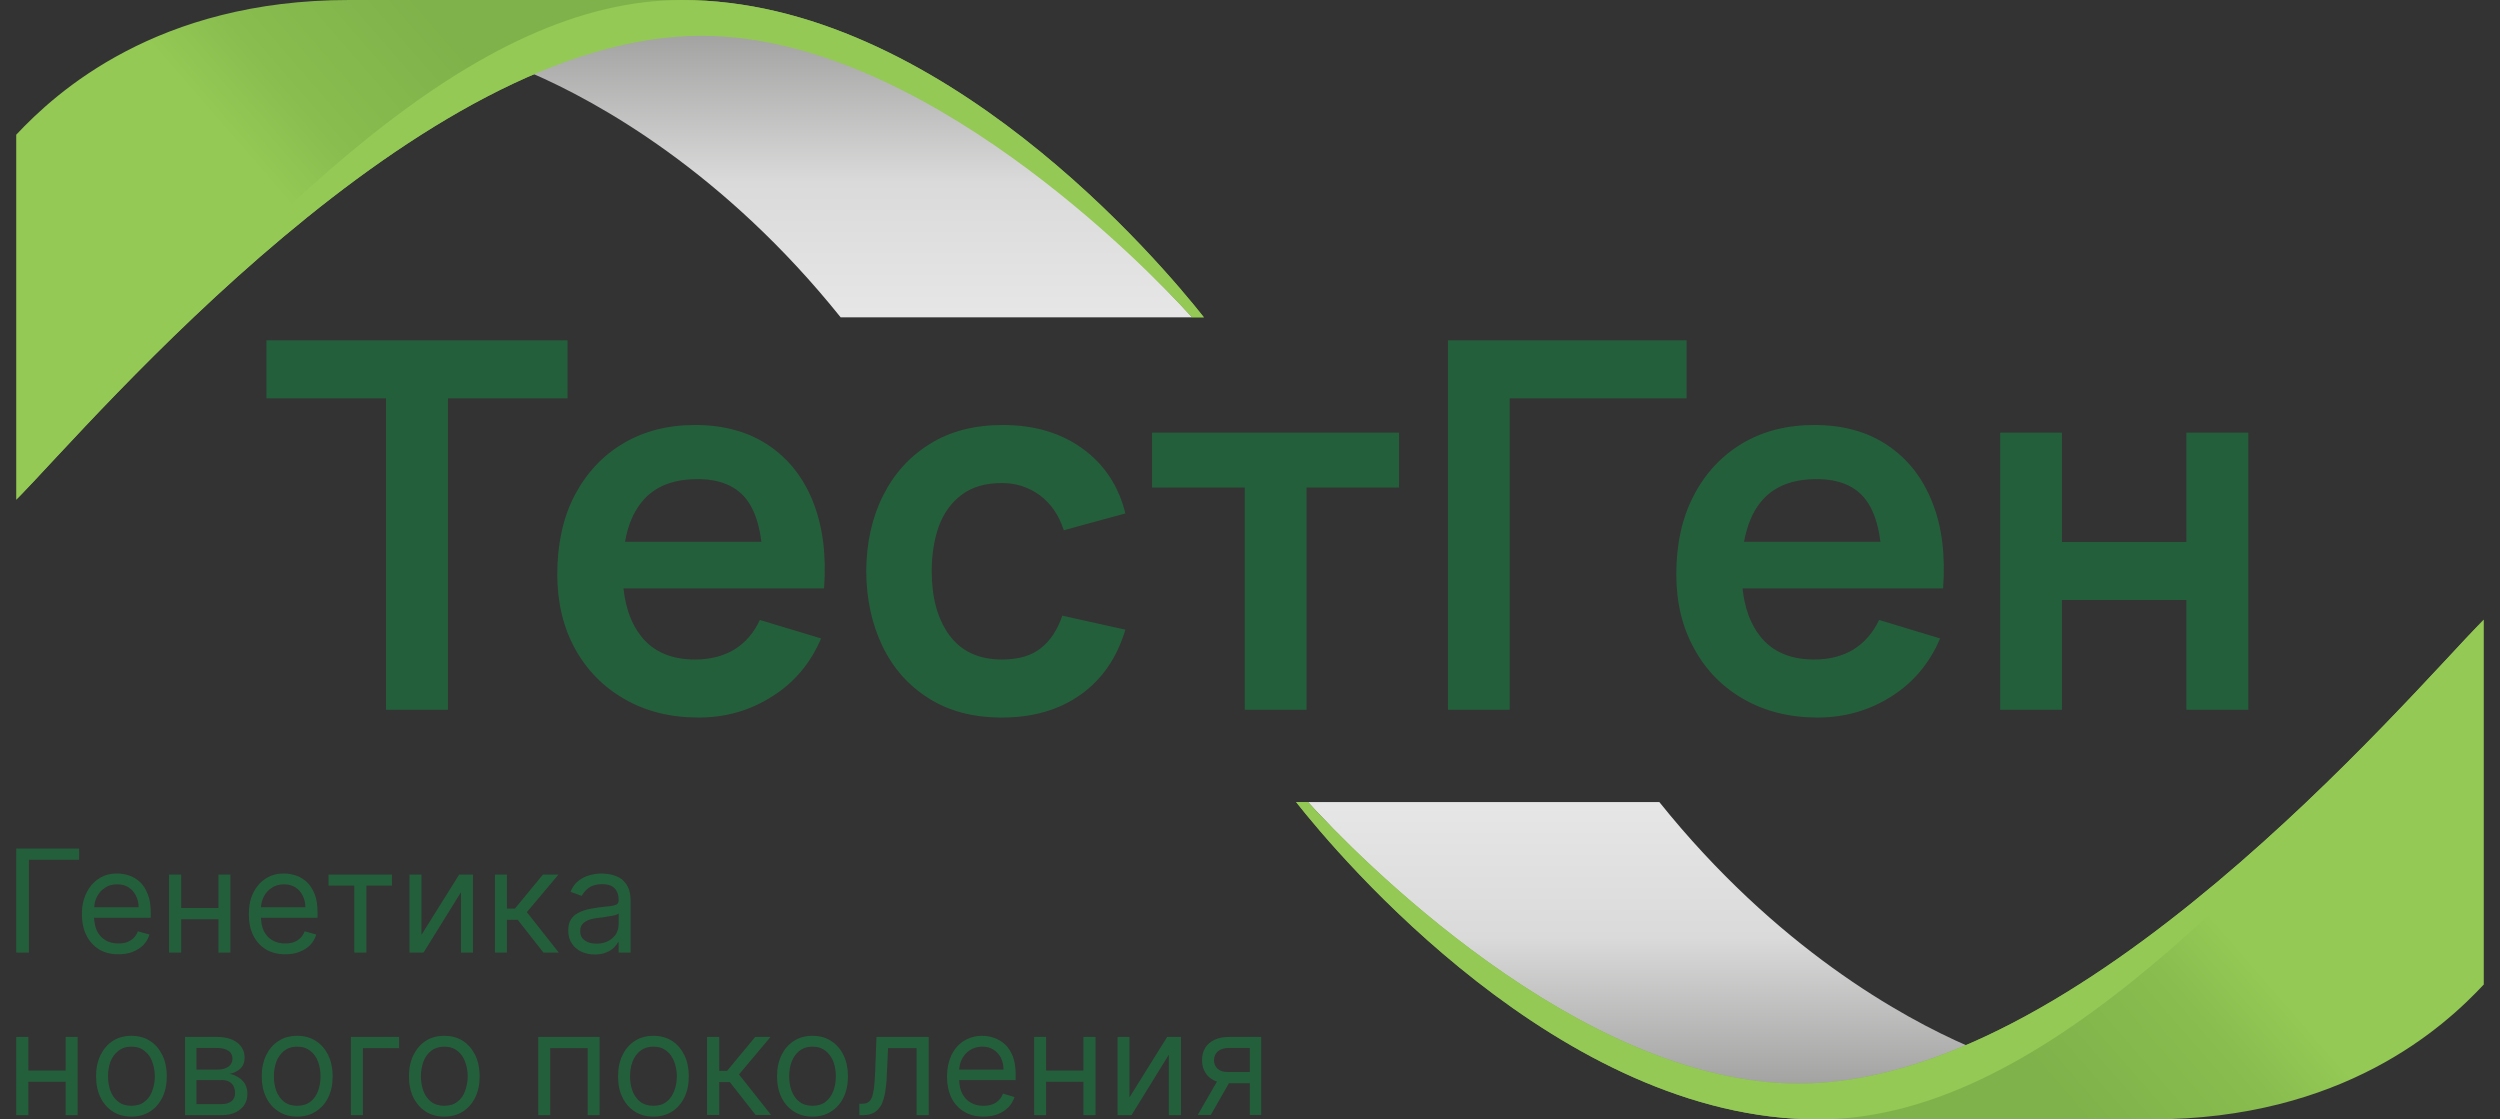
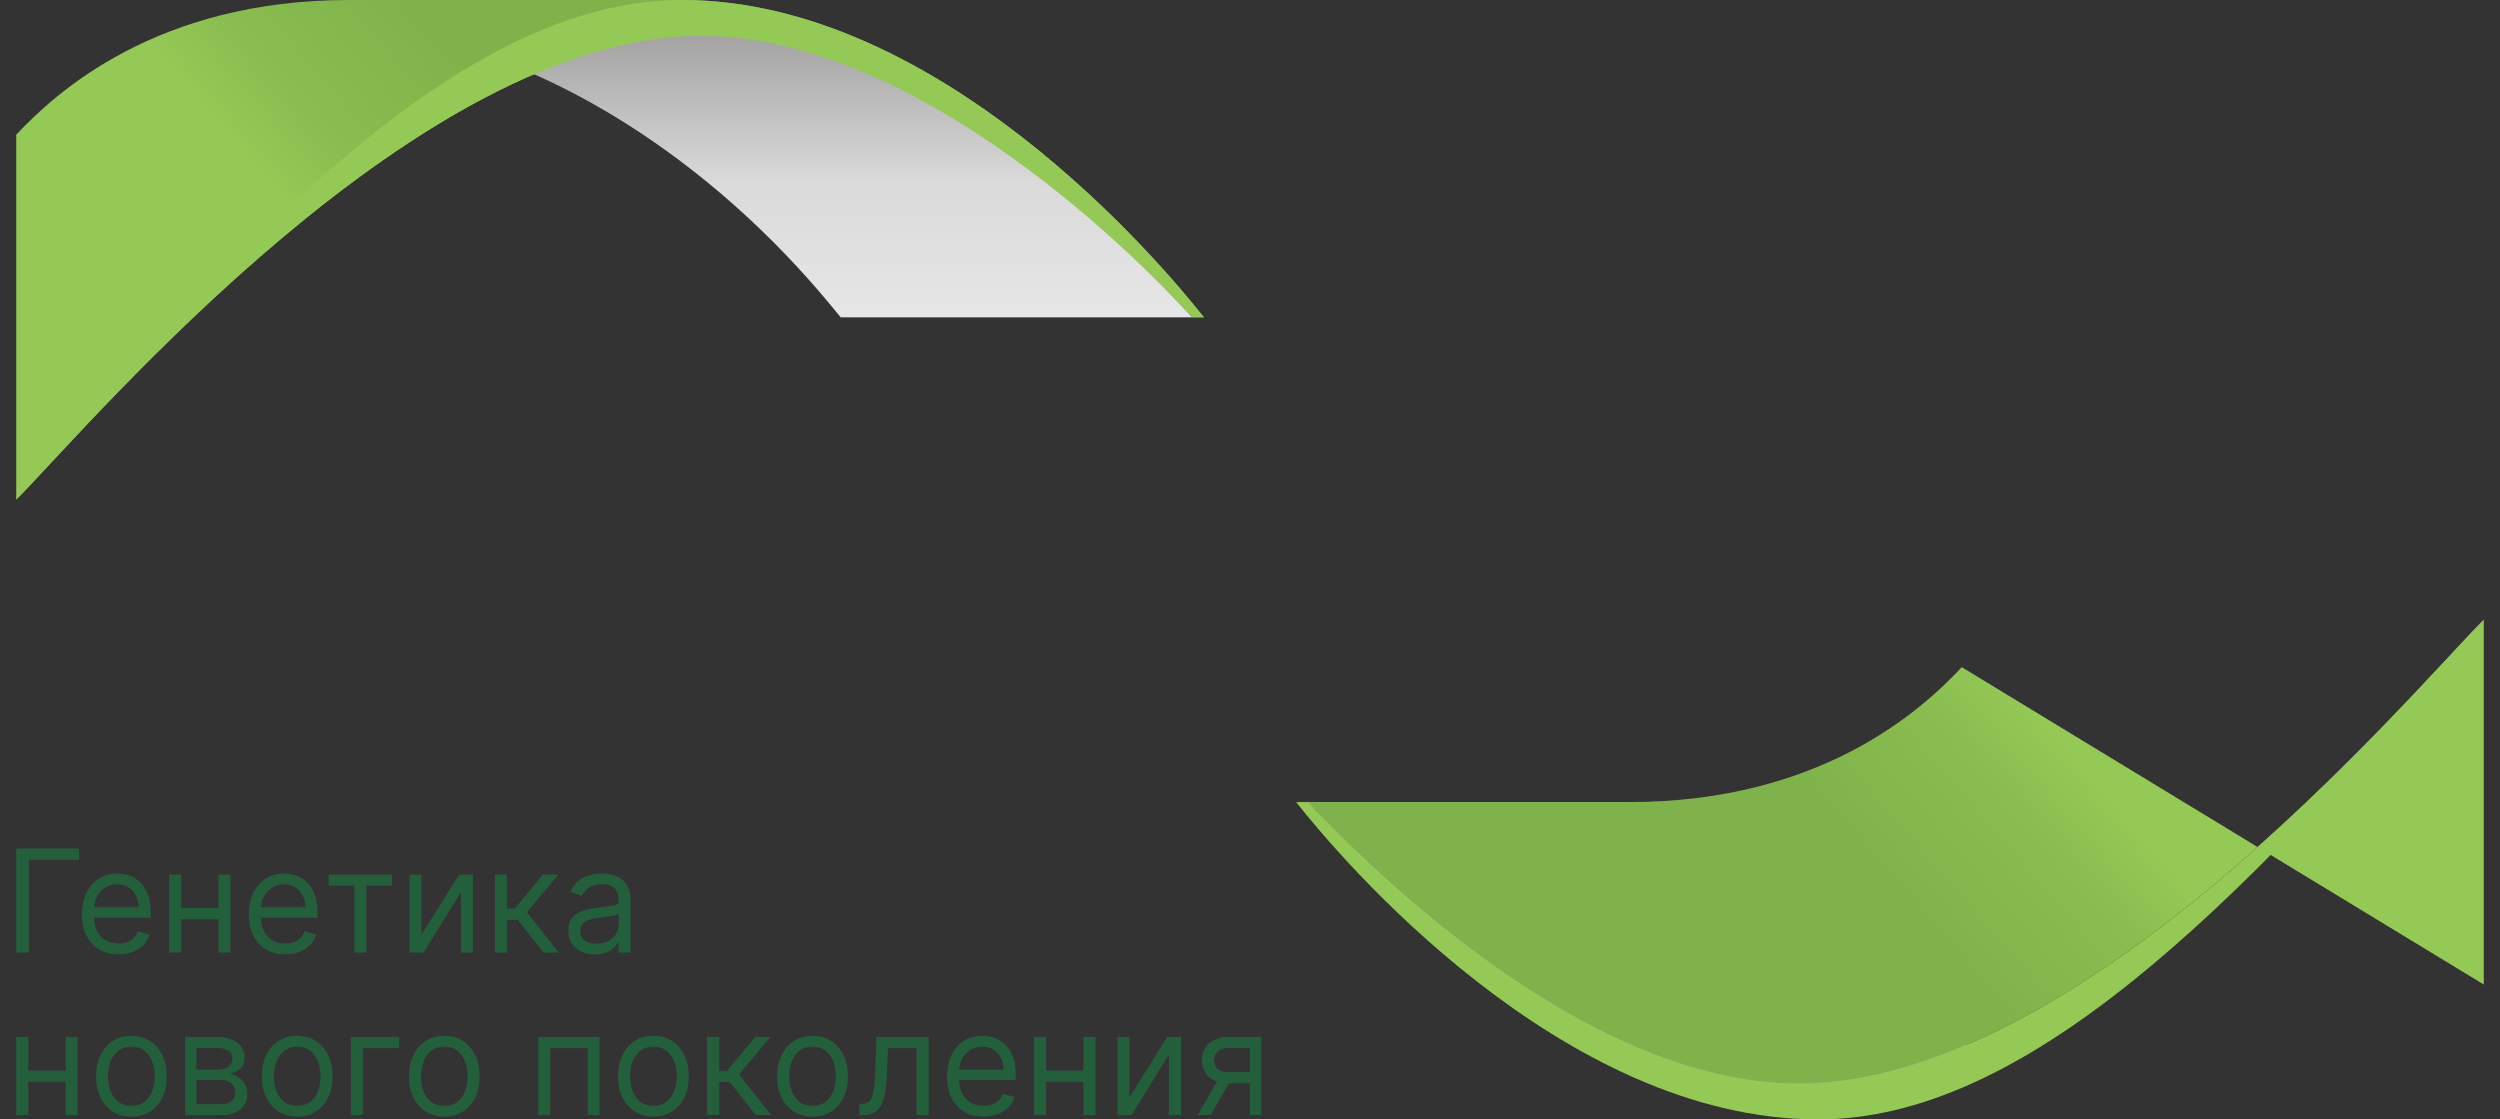
<svg xmlns="http://www.w3.org/2000/svg" xmlns:xlink="http://www.w3.org/1999/xlink" xml:space="preserve" width="134px" height="60px" style="shape-rendering:geometricPrecision; text-rendering:geometricPrecision; image-rendering:optimizeQuality; fill-rule:evenodd; clip-rule:evenodd" viewBox="0 0 134 60">
  <rect x="0" y="0" width="134" height="60" fill="#333333" stroke="none" />
  <defs>
    <style type="text/css">  .fil4 {fill:#245F3B;fill-rule:nonzero} .fil3 {fill:#94C955;fill-rule:nonzero} .fil1 {fill:url(#id0)} .fil2 {fill:url(#id1)} .fil5 {fill:url(#id2)} .fil0 {fill:url(#id3)}  </style>
    <linearGradient id="id0" gradientUnits="userSpaceOnUse" x1="109.87" y1="58.12" x2="165.72" y2="9.65">
      <stop offset="0" style="stop-opacity:1; stop-color:#7FB24A" />
      <stop offset="0.114" style="stop-opacity:1; stop-color:#89BD4F" />
      <stop offset="0.169" style="stop-opacity:1; stop-color:#94C955" />
      <stop offset="1" style="stop-opacity:1; stop-color:#94C955" />
    </linearGradient>
    <linearGradient id="id1" gradientUnits="userSpaceOnUse" xlink:href="#id0" x1="24.13" y1="1.88" x2="-31.72" y2="50.35"> </linearGradient>
    <linearGradient id="id2" gradientUnits="userSpaceOnUse" x1="46.42" y1="-1.78" x2="46.42" y2="20.34">
      <stop offset="0" style="stop-opacity:1; stop-color:#898988" />
      <stop offset="0.522" style="stop-opacity:1; stop-color:#DADADA" />
      <stop offset="1" style="stop-opacity:1; stop-color:#ECECEC" />
    </linearGradient>
    <linearGradient id="id3" gradientUnits="userSpaceOnUse" xlink:href="#id2" x1="88.06" y1="61.78" x2="88.06" y2="39.66"> </linearGradient>
  </defs>
  <g id="Слой_x0020_1">
    <g id="_2146940817936">
      <path class="fil0" d="M70.1 42.99c2.51,2.73 14.5,15.46 26.31,15.46 2.94,0 6.13,-1.08 9.12,-2.36 -3.63,-1.57 -10.35,-5.32 -16.59,-13.1l-18.84 0z" />
-       <path class="fil1" d="M133.13 52.77l0 -19.56c-4.31,4.42 -21.63,24.87 -36.72,24.87 -11.81,0 -23.8,-12.35 -26.31,-15.09l-0.63 0c2.31,2.93 14.16,17.01 27.98,17.01l17.85 0c10.29,0 15.7,-4.95 17.83,-7.23z" />
+       <path class="fil1" d="M133.13 52.77l0 -19.56c-4.31,4.42 -21.63,24.87 -36.72,24.87 -11.81,0 -23.8,-12.35 -26.31,-15.09l-0.63 0l17.85 0c10.29,0 15.7,-4.95 17.83,-7.23z" />
      <path class="fil2" d="M0.87 7.22l0 19.57c4.31,-4.42 21.63,-24.87 36.72,-24.87 11.81,0 23.8,12.35 26.31,15.09l0.63 0c-2.31,-2.93 -14.16,-17.01 -27.98,-17.01l-17.85 0c-10.29,0 -15.7,4.95 -17.83,7.22z" />
      <path class="fil3" d="M133.13 33.21c-4.31,4.42 -21.63,24.87 -36.72,24.87 -11.81,0 -23.8,-12.35 -26.31,-15.09l-0.63 0c2.31,2.93 14.16,17.01 27.98,17.01 10.93,0 22.1,-10.82 35.68,-26.79z" />
-       <path class="fil4" d="M20.69 38.04l0 -16.69 -6.41 0 0 -3.11 16.14 0 0 3.11 -6.41 0 0 16.69 -3.32 0zm12.81 -9l7.31 0c-0.12,-0.97 -0.38,-1.72 -0.78,-2.25 -0.56,-0.74 -1.44,-1.11 -2.64,-1.11 -1.36,0 -2.36,0.42 -3.02,1.26 -0.43,0.54 -0.72,1.24 -0.87,2.1zm-0.08 2.5c0.11,1.06 0.43,1.92 0.95,2.57 0.66,0.83 1.62,1.24 2.88,1.24 0.82,0 1.52,-0.18 2.12,-0.54 0.59,-0.37 1.04,-0.89 1.36,-1.58l3.28 0.99c-0.57,1.34 -1.45,2.38 -2.64,3.12 -1.18,0.75 -2.49,1.12 -3.92,1.12 -1.51,0 -2.83,-0.33 -3.96,-0.98 -1.14,-0.65 -2.03,-1.55 -2.67,-2.71 -0.63,-1.15 -0.95,-2.48 -0.95,-3.99 0,-1.62 0.31,-3.03 0.93,-4.23 0.63,-1.19 1.49,-2.12 2.6,-2.78 1.11,-0.66 2.4,-0.99 3.85,-0.99 1.54,0 2.85,0.36 3.93,1.08 1.08,0.72 1.88,1.73 2.4,3.04 0.52,1.31 0.72,2.86 0.59,4.64 -3.58,0 -7.17,0 -10.75,0zm20.28 6.92c-1.53,0 -2.83,-0.34 -3.92,-1.03 -1.08,-0.68 -1.91,-1.61 -2.48,-2.8 -0.57,-1.18 -0.86,-2.52 -0.87,-4.01 0.01,-1.52 0.31,-2.88 0.9,-4.05 0.59,-1.18 1.43,-2.11 2.52,-2.78 1.09,-0.68 2.39,-1.01 3.9,-1.01 1.68,0 3.11,0.42 4.28,1.27 1.17,0.85 1.93,2.01 2.29,3.47l-3.3 0.9c-0.26,-0.8 -0.68,-1.42 -1.28,-1.87 -0.6,-0.44 -1.28,-0.66 -2.04,-0.66 -0.86,0 -1.57,0.2 -2.13,0.61 -0.56,0.41 -0.97,0.97 -1.24,1.68 -0.26,0.72 -0.39,1.53 -0.39,2.44 0,1.41 0.31,2.55 0.94,3.42 0.64,0.87 1.58,1.31 2.82,1.31 0.88,0 1.58,-0.2 2.09,-0.61 0.51,-0.4 0.89,-0.98 1.15,-1.74l3.38 0.75c-0.46,1.52 -1.26,2.68 -2.41,3.49 -1.14,0.81 -2.55,1.22 -4.21,1.22zm13.02 -0.42l0 -11.91 -4.97 0 0 -2.94 13.24 0 0 2.94 -4.96 0 0 11.91 -3.31 0zm10.89 0l0 -19.8 12.79 0 0 3.11 -9.48 0 0 16.69 -3.31 0zm15.87 -9l7.31 0c-0.12,-0.97 -0.38,-1.72 -0.78,-2.25 -0.56,-0.74 -1.44,-1.11 -2.64,-1.11 -1.35,0 -2.36,0.42 -3.02,1.26 -0.43,0.54 -0.71,1.24 -0.87,2.1zm-0.08 2.5c0.11,1.06 0.43,1.92 0.95,2.57 0.66,0.83 1.62,1.24 2.89,1.24 0.81,0 1.52,-0.18 2.11,-0.54 0.59,-0.37 1.04,-0.89 1.37,-1.58l3.27 0.99c-0.57,1.34 -1.45,2.38 -2.63,3.12 -1.19,0.75 -2.5,1.12 -3.93,1.12 -1.51,0 -2.82,-0.33 -3.96,-0.98 -1.14,-0.65 -2.03,-1.55 -2.66,-2.71 -0.64,-1.15 -0.96,-2.48 -0.96,-3.99 0,-1.62 0.31,-3.03 0.94,-4.23 0.62,-1.19 1.49,-2.12 2.59,-2.78 1.11,-0.66 2.4,-0.99 3.86,-0.99 1.54,0 2.85,0.36 3.92,1.08 1.08,0.72 1.88,1.73 2.4,3.04 0.53,1.31 0.72,2.86 0.59,4.64 -3.58,0 -7.16,0 -10.75,0zm13.81 6.5l0 -14.85 3.31 0 0 5.86 6.67 0 0 -5.86 3.32 0 0 14.85 -3.32 0 0 -5.88 -6.67 0 0 5.88 -3.31 0z" />
      <path class="fil5" d="M63.9 17.01c-2.51,-2.74 -14.5,-15.46 -26.31,-15.46 -2.94,0 -6.12,1.08 -9.12,2.36 3.63,1.57 10.35,5.32 16.59,13.1l18.84 0z" />
      <path class="fil3" d="M0.87 26.79c4.31,-4.42 21.63,-24.87 36.72,-24.87 11.81,0 23.8,12.35 26.31,15.09l0.63 0c-2.31,-2.93 -14.16,-17.01 -27.98,-17.01 -10.93,0 -22.1,10.82 -35.68,26.79z" />
      <path class="fil4" d="M0.87 51.06l0.68 0 0 -4.98 2.69 0 0 -0.6 -3.37 0 0 5.58zm66.12 6.4l-1.18 0c-0.23,0 -0.41,-0.05 -0.54,-0.17 -0.13,-0.11 -0.2,-0.27 -0.2,-0.47 0,-0.2 0.08,-0.36 0.22,-0.48 0.14,-0.11 0.34,-0.17 0.59,-0.17l1.11 0 0 1.29zm-1.11 -1.88c-0.3,0 -0.56,0.05 -0.77,0.15 -0.22,0.1 -0.39,0.24 -0.5,0.42 -0.12,0.19 -0.18,0.41 -0.18,0.67 0,0.26 0.06,0.48 0.17,0.66 0.11,0.19 0.27,0.33 0.47,0.43 0.05,0.03 0.11,0.04 0.16,0.06l-1.03 1.79 0.7 0 0.97 -1.7 1.12 0 0 1.7 0.61 0 0 -4.18 -1.72 0zm-5.34 3.24l0 -3.24 -0.64 0 0 4.19 0.75 0 2 -3.24 0 3.24 0.65 0 0 -4.19 -0.74 0 -2.02 3.24zm-2.47 -1.44l-2 0 0 -1.8 -0.64 0 0 4.19 0.64 0 0 -1.79 2 0 0 1.79 0.65 0 0 -4.19 -0.65 0 0 1.8zm-6.66 -0.05c0.02,-0.19 0.05,-0.37 0.14,-0.55 0.1,-0.2 0.24,-0.36 0.43,-0.49 0.19,-0.12 0.41,-0.19 0.66,-0.19 0.24,0 0.44,0.05 0.61,0.16 0.17,0.11 0.31,0.26 0.4,0.44 0.09,0.19 0.14,0.4 0.14,0.63l-2.38 0zm2.46 -1.35c-0.17,-0.16 -0.37,-0.27 -0.58,-0.35 -0.21,-0.07 -0.43,-0.11 -0.65,-0.11 -0.37,0 -0.7,0.1 -0.99,0.28 -0.28,0.18 -0.5,0.44 -0.66,0.77 -0.15,0.33 -0.23,0.71 -0.23,1.13 0,0.43 0.08,0.81 0.23,1.13 0.16,0.33 0.39,0.58 0.68,0.75 0.29,0.18 0.64,0.27 1.04,0.27 0.28,0 0.54,-0.04 0.77,-0.13 0.22,-0.09 0.41,-0.21 0.57,-0.37 0.15,-0.16 0.26,-0.34 0.33,-0.55l-0.62 -0.18c-0.06,0.15 -0.13,0.27 -0.23,0.36 -0.11,0.1 -0.22,0.18 -0.36,0.22 -0.14,0.05 -0.29,0.07 -0.46,0.07 -0.26,0 -0.49,-0.05 -0.68,-0.17 -0.2,-0.11 -0.35,-0.28 -0.46,-0.49 -0.1,-0.2 -0.15,-0.44 -0.16,-0.72l3.03 0 0 -0.27c0,-0.39 -0.05,-0.72 -0.15,-0.99 -0.11,-0.27 -0.24,-0.48 -0.42,-0.65zm-6.96 1.45c-0.01,0.35 -0.04,0.64 -0.06,0.87 -0.03,0.22 -0.07,0.4 -0.12,0.53 -0.05,0.12 -0.12,0.21 -0.21,0.26 -0.08,0.05 -0.18,0.07 -0.31,0.07l-0.15 0 0 0.61 0.22 0c0.23,0 0.42,-0.05 0.58,-0.14 0.15,-0.09 0.27,-0.22 0.37,-0.39 0.09,-0.18 0.16,-0.4 0.21,-0.66 0.04,-0.26 0.08,-0.56 0.09,-0.91l0.07 -1.49 1.53 0 0 3.59 0.65 0 0 -4.19 -2.8 0 -0.07 1.85zm-2.24 1.04c-0.09,0.24 -0.23,0.44 -0.41,0.58 -0.19,0.15 -0.42,0.22 -0.71,0.22 -0.29,0 -0.52,-0.07 -0.71,-0.22 -0.18,-0.14 -0.32,-0.34 -0.41,-0.58 -0.09,-0.24 -0.13,-0.5 -0.13,-0.78 0,-0.27 0.04,-0.54 0.13,-0.78 0.09,-0.24 0.23,-0.43 0.41,-0.58 0.19,-0.15 0.42,-0.23 0.71,-0.23 0.29,0 0.52,0.08 0.71,0.23 0.18,0.15 0.32,0.34 0.41,0.58 0.09,0.24 0.13,0.51 0.13,0.78 0,0.28 -0.04,0.54 -0.13,0.78zm-0.13 -2.68c-0.28,-0.18 -0.61,-0.27 -0.99,-0.27 -0.38,0 -0.71,0.09 -0.99,0.27 -0.29,0.18 -0.51,0.44 -0.67,0.76 -0.16,0.33 -0.24,0.71 -0.24,1.14 0,0.44 0.08,0.81 0.24,1.14 0.16,0.32 0.38,0.57 0.67,0.75 0.28,0.18 0.61,0.27 0.99,0.27 0.38,0 0.71,-0.09 0.99,-0.27 0.29,-0.18 0.51,-0.43 0.67,-0.75 0.16,-0.33 0.24,-0.7 0.24,-1.14 0,-0.43 -0.08,-0.81 -0.24,-1.14 -0.16,-0.32 -0.38,-0.58 -0.67,-0.76zm-3.24 -0.21l-0.82 0 -1.51 1.82 -0.42 0 0 -1.82 -0.65 0 0 4.18 0.65 0 0 -1.76 0.57 0 1.38 1.76 0.83 0 -1.72 -2.17 1.69 -2.01zm-5.16 2.89c-0.09,0.24 -0.22,0.44 -0.41,0.58 -0.18,0.15 -0.42,0.22 -0.71,0.22 -0.28,0 -0.52,-0.07 -0.71,-0.22 -0.18,-0.14 -0.32,-0.34 -0.41,-0.58 -0.09,-0.24 -0.13,-0.5 -0.13,-0.78 0,-0.27 0.04,-0.54 0.13,-0.78 0.09,-0.24 0.23,-0.43 0.41,-0.58 0.19,-0.15 0.43,-0.23 0.71,-0.23 0.29,0 0.53,0.08 0.71,0.23 0.19,0.15 0.32,0.34 0.41,0.58 0.09,0.24 0.14,0.51 0.14,0.78 0,0.28 -0.05,0.54 -0.14,0.78zm-0.12 -2.68c-0.29,-0.18 -0.62,-0.27 -1,-0.27 -0.37,0 -0.71,0.09 -0.99,0.27 -0.28,0.18 -0.51,0.44 -0.66,0.76 -0.17,0.33 -0.24,0.71 -0.24,1.14 0,0.44 0.07,0.81 0.24,1.14 0.15,0.32 0.38,0.57 0.66,0.75 0.28,0.18 0.62,0.27 0.99,0.27 0.38,0 0.71,-0.09 1,-0.27 0.28,-0.18 0.5,-0.43 0.66,-0.75 0.16,-0.33 0.24,-0.7 0.24,-1.14 0,-0.43 -0.08,-0.81 -0.24,-1.14 -0.16,-0.32 -0.38,-0.58 -0.66,-0.76zm-7.17 3.98l0.64 0 0 -3.59 2.01 0 0 3.59 0.64 0 0 -4.19 -3.29 0 0 4.19zm-3.92 -1.3c-0.08,0.24 -0.22,0.44 -0.41,0.58 -0.18,0.15 -0.42,0.22 -0.71,0.22 -0.28,0 -0.52,-0.07 -0.71,-0.22 -0.18,-0.14 -0.32,-0.34 -0.41,-0.58 -0.08,-0.24 -0.13,-0.5 -0.13,-0.78 0,-0.27 0.05,-0.54 0.13,-0.78 0.09,-0.24 0.23,-0.43 0.41,-0.58 0.19,-0.15 0.43,-0.23 0.71,-0.23 0.29,0 0.53,0.08 0.71,0.23 0.19,0.15 0.33,0.34 0.41,0.58 0.09,0.24 0.14,0.51 0.14,0.78 0,0.28 -0.05,0.54 -0.14,0.78zm-0.12 -2.68c-0.29,-0.18 -0.62,-0.27 -1,-0.27 -0.37,0 -0.71,0.09 -0.99,0.27 -0.28,0.18 -0.5,0.44 -0.66,0.76 -0.16,0.33 -0.24,0.71 -0.24,1.14 0,0.44 0.08,0.81 0.24,1.14 0.16,0.32 0.38,0.57 0.66,0.75 0.28,0.18 0.62,0.27 0.99,0.27 0.38,0 0.71,-0.09 1,-0.27 0.28,-0.18 0.5,-0.43 0.66,-0.75 0.16,-0.33 0.24,-0.7 0.24,-1.14 0,-0.43 -0.08,-0.81 -0.24,-1.14 -0.16,-0.32 -0.38,-0.58 -0.66,-0.76zm-6 3.98l0.64 0 0 -3.59 1.94 0 0 -0.6 -2.58 0 0 4.19zm-1.76 -1.3c-0.09,0.24 -0.22,0.44 -0.41,0.58 -0.19,0.15 -0.42,0.22 -0.71,0.22 -0.29,0 -0.52,-0.07 -0.71,-0.22 -0.18,-0.14 -0.32,-0.34 -0.41,-0.58 -0.09,-0.24 -0.13,-0.5 -0.13,-0.78 0,-0.27 0.04,-0.54 0.13,-0.78 0.09,-0.24 0.23,-0.43 0.41,-0.58 0.19,-0.15 0.42,-0.23 0.71,-0.23 0.29,0 0.52,0.08 0.71,0.23 0.19,0.15 0.32,0.34 0.41,0.58 0.09,0.24 0.13,0.51 0.13,0.78 0,0.28 -0.04,0.54 -0.13,0.78zm-0.13 -2.68c-0.28,-0.18 -0.61,-0.27 -0.99,-0.27 -0.38,0 -0.71,0.09 -0.99,0.27 -0.29,0.18 -0.51,0.44 -0.67,0.76 -0.16,0.33 -0.24,0.71 -0.24,1.14 0,0.44 0.08,0.81 0.24,1.14 0.16,0.32 0.38,0.57 0.67,0.75 0.28,0.18 0.61,0.27 0.99,0.27 0.38,0 0.71,-0.09 0.99,-0.27 0.29,-0.18 0.51,-0.43 0.67,-0.75 0.16,-0.33 0.24,-0.7 0.24,-1.14 0,-0.43 -0.08,-0.81 -0.24,-1.14 -0.16,-0.32 -0.38,-0.58 -0.67,-0.76zm-4.5 3.23c-0.13,0.1 -0.3,0.16 -0.52,0.16l-1.37 0 0 -1.29 1.37 0c0.22,0 0.39,0.06 0.52,0.19 0.12,0.12 0.18,0.29 0.18,0.51 0,0.18 -0.06,0.32 -0.18,0.43zm-1.89 -2.85l1.1 0c0.26,0 0.46,0.05 0.61,0.15 0.15,0.1 0.22,0.24 0.22,0.41 0,0.13 -0.03,0.23 -0.1,0.33 -0.06,0.08 -0.16,0.15 -0.28,0.2 -0.12,0.05 -0.27,0.07 -0.45,0.07l-1.1 0 0 -1.16zm2.22 1.56c-0.15,-0.09 -0.3,-0.15 -0.45,-0.17 0.24,-0.05 0.43,-0.14 0.58,-0.28 0.15,-0.14 0.23,-0.33 0.23,-0.59 0,-0.33 -0.13,-0.6 -0.4,-0.81 -0.27,-0.2 -0.63,-0.3 -1.08,-0.3l-1.71 0 0 4.19 1.98 0c0.28,0 0.52,-0.05 0.73,-0.15 0.2,-0.1 0.36,-0.23 0.47,-0.4 0.1,-0.17 0.16,-0.36 0.16,-0.58 0,-0.22 -0.05,-0.4 -0.14,-0.56 -0.1,-0.15 -0.22,-0.27 -0.37,-0.35zm-4.59 0.74c-0.08,0.24 -0.22,0.44 -0.41,0.58 -0.18,0.15 -0.42,0.22 -0.71,0.22 -0.28,0 -0.52,-0.07 -0.7,-0.22 -0.19,-0.14 -0.33,-0.34 -0.42,-0.58 -0.09,-0.24 -0.13,-0.5 -0.13,-0.78 0,-0.27 0.04,-0.54 0.13,-0.78 0.09,-0.24 0.23,-0.43 0.42,-0.58 0.18,-0.15 0.42,-0.23 0.7,-0.23 0.29,0 0.53,0.08 0.71,0.23 0.19,0.15 0.33,0.34 0.41,0.58 0.09,0.24 0.14,0.51 0.14,0.78 0,0.28 -0.05,0.54 -0.14,0.78zm-0.12 -2.68c-0.29,-0.18 -0.62,-0.27 -1,-0.27 -0.37,0 -0.71,0.09 -0.99,0.27 -0.28,0.18 -0.5,0.44 -0.66,0.76 -0.16,0.33 -0.24,0.71 -0.24,1.14 0,0.44 0.08,0.81 0.24,1.14 0.16,0.32 0.38,0.57 0.66,0.75 0.28,0.18 0.62,0.27 0.99,0.27 0.38,0 0.71,-0.09 1,-0.27 0.28,-0.18 0.5,-0.43 0.66,-0.75 0.16,-0.33 0.24,-0.7 0.24,-1.14 0,-0.43 -0.08,-0.81 -0.24,-1.14 -0.16,-0.32 -0.38,-0.58 -0.66,-0.76zm-4.52 1.59l-2 0 0 -1.8 -0.65 0 0 4.19 0.65 0 0 -1.79 2 0 0 1.79 0.64 0 0 -4.19 -0.64 0 0 1.8zm29.51 -7.33c-0.1,0.15 -0.23,0.28 -0.41,0.38 -0.17,0.1 -0.39,0.15 -0.64,0.15 -0.26,0 -0.47,-0.05 -0.63,-0.17 -0.17,-0.11 -0.25,-0.28 -0.25,-0.5 0,-0.17 0.04,-0.3 0.13,-0.39 0.09,-0.1 0.21,-0.17 0.35,-0.22 0.14,-0.05 0.3,-0.08 0.47,-0.1 0.06,-0.01 0.16,-0.02 0.27,-0.03 0.11,-0.02 0.22,-0.04 0.34,-0.06 0.12,-0.01 0.23,-0.04 0.32,-0.06 0.09,-0.03 0.15,-0.06 0.18,-0.09l0 0.59c0,0.17 -0.05,0.34 -0.13,0.5zm0.13 1.01l0.64 0 0 -2.76c0,-0.33 -0.05,-0.59 -0.16,-0.79 -0.11,-0.2 -0.25,-0.35 -0.41,-0.45 -0.17,-0.09 -0.34,-0.16 -0.51,-0.19 -0.18,-0.03 -0.33,-0.05 -0.47,-0.05 -0.21,0 -0.42,0.03 -0.64,0.09 -0.21,0.05 -0.42,0.16 -0.6,0.3 -0.18,0.14 -0.33,0.34 -0.43,0.59l0.6 0.22c0.08,-0.15 0.2,-0.3 0.37,-0.43 0.18,-0.13 0.42,-0.2 0.73,-0.2 0.29,0 0.51,0.07 0.66,0.22 0.15,0.15 0.22,0.36 0.22,0.63l0 0.02c0,0.1 -0.04,0.18 -0.11,0.22 -0.07,0.04 -0.19,0.07 -0.35,0.09 -0.16,0.01 -0.37,0.04 -0.62,0.07 -0.19,0.03 -0.39,0.06 -0.58,0.1 -0.19,0.05 -0.37,0.11 -0.52,0.2 -0.16,0.08 -0.29,0.2 -0.38,0.35 -0.1,0.15 -0.14,0.34 -0.14,0.58 0,0.28 0.06,0.51 0.19,0.7 0.12,0.19 0.3,0.34 0.51,0.44 0.22,0.1 0.46,0.15 0.72,0.15 0.25,0 0.45,-0.04 0.62,-0.11 0.17,-0.07 0.31,-0.16 0.41,-0.26 0.1,-0.11 0.17,-0.2 0.22,-0.29l0.03 0 0 0.56zm-3.21 0l-1.71 -2.17 1.69 -2.01 -0.83 0 -1.5 1.82 -0.43 0 0 -1.82 -0.64 0 0 4.18 0.64 0 0 -1.76 0.58 0 1.38 1.76 0.82 0zm-5.24 -3.24l0 3.24 0.64 0 0 -4.18 -0.74 0 -2.02 3.23 0 -3.23 -0.64 0 0 4.18 0.75 0 2.01 -3.24zm-5.72 3.24l0.65 0 0 -3.59 1.37 0 0 -0.59 -3.4 0 0 0.59 1.38 0 0 3.59zm-4.86 -2.98c0.1,-0.2 0.24,-0.37 0.43,-0.49 0.18,-0.13 0.41,-0.19 0.66,-0.19 0.23,0 0.44,0.05 0.61,0.16 0.17,0.11 0.3,0.25 0.39,0.44 0.1,0.18 0.15,0.4 0.15,0.63l-2.38 0c0.01,-0.19 0.05,-0.38 0.14,-0.55zm1.16 3.07c0.28,0 0.54,-0.04 0.76,-0.13 0.23,-0.09 0.42,-0.21 0.58,-0.37 0.15,-0.16 0.26,-0.35 0.32,-0.56l-0.62 -0.17c-0.05,0.14 -0.13,0.26 -0.23,0.36 -0.1,0.1 -0.22,0.17 -0.35,0.22 -0.14,0.05 -0.3,0.07 -0.46,0.07 -0.26,0 -0.49,-0.05 -0.69,-0.17 -0.19,-0.11 -0.35,-0.28 -0.46,-0.5 -0.1,-0.2 -0.14,-0.44 -0.15,-0.71l3.03 0 0 -0.28c0,-0.39 -0.05,-0.72 -0.15,-0.98 -0.11,-0.27 -0.25,-0.48 -0.42,-0.65 -0.18,-0.16 -0.37,-0.28 -0.58,-0.35 -0.21,-0.07 -0.43,-0.11 -0.65,-0.11 -0.38,0 -0.71,0.09 -0.99,0.28 -0.28,0.18 -0.5,0.44 -0.66,0.77 -0.16,0.32 -0.23,0.7 -0.23,1.13 0,0.43 0.07,0.81 0.23,1.13 0.16,0.32 0.38,0.57 0.67,0.75 0.3,0.18 0.64,0.27 1.05,0.27zm-3.58 -0.09l0.64 0 0 -4.18 -0.64 0 0 1.79 -2 0 0 -1.79 -0.65 0 0 4.18 0.65 0 0 -1.79 2 0 0 1.79zm-6.52 -2.98c0.1,-0.2 0.24,-0.37 0.43,-0.49 0.18,-0.13 0.4,-0.19 0.66,-0.19 0.23,0 0.44,0.05 0.61,0.16 0.17,0.11 0.3,0.25 0.39,0.44 0.1,0.18 0.15,0.4 0.15,0.63l-2.38 0c0.01,-0.19 0.05,-0.38 0.14,-0.55zm1.16 3.07c0.28,0 0.53,-0.04 0.76,-0.13 0.23,-0.09 0.42,-0.21 0.58,-0.37 0.15,-0.16 0.26,-0.35 0.32,-0.56l-0.62 -0.17c-0.05,0.14 -0.13,0.26 -0.23,0.36 -0.1,0.1 -0.22,0.17 -0.35,0.22 -0.14,0.05 -0.3,0.07 -0.46,0.07 -0.26,0 -0.49,-0.05 -0.69,-0.17 -0.19,-0.11 -0.35,-0.28 -0.46,-0.5 -0.1,-0.2 -0.14,-0.44 -0.16,-0.71l3.04 0 0 -0.28c0,-0.39 -0.05,-0.72 -0.16,-0.98 -0.1,-0.27 -0.24,-0.48 -0.41,-0.65 -0.18,-0.16 -0.37,-0.28 -0.58,-0.35 -0.22,-0.07 -0.43,-0.11 -0.65,-0.11 -0.38,0 -0.71,0.09 -0.99,0.28 -0.28,0.18 -0.5,0.44 -0.66,0.77 -0.16,0.32 -0.24,0.7 -0.24,1.13 0,0.43 0.08,0.81 0.24,1.13 0.16,0.32 0.38,0.57 0.67,0.75 0.29,0.18 0.64,0.27 1.05,0.27z" />
    </g>
  </g>
</svg>